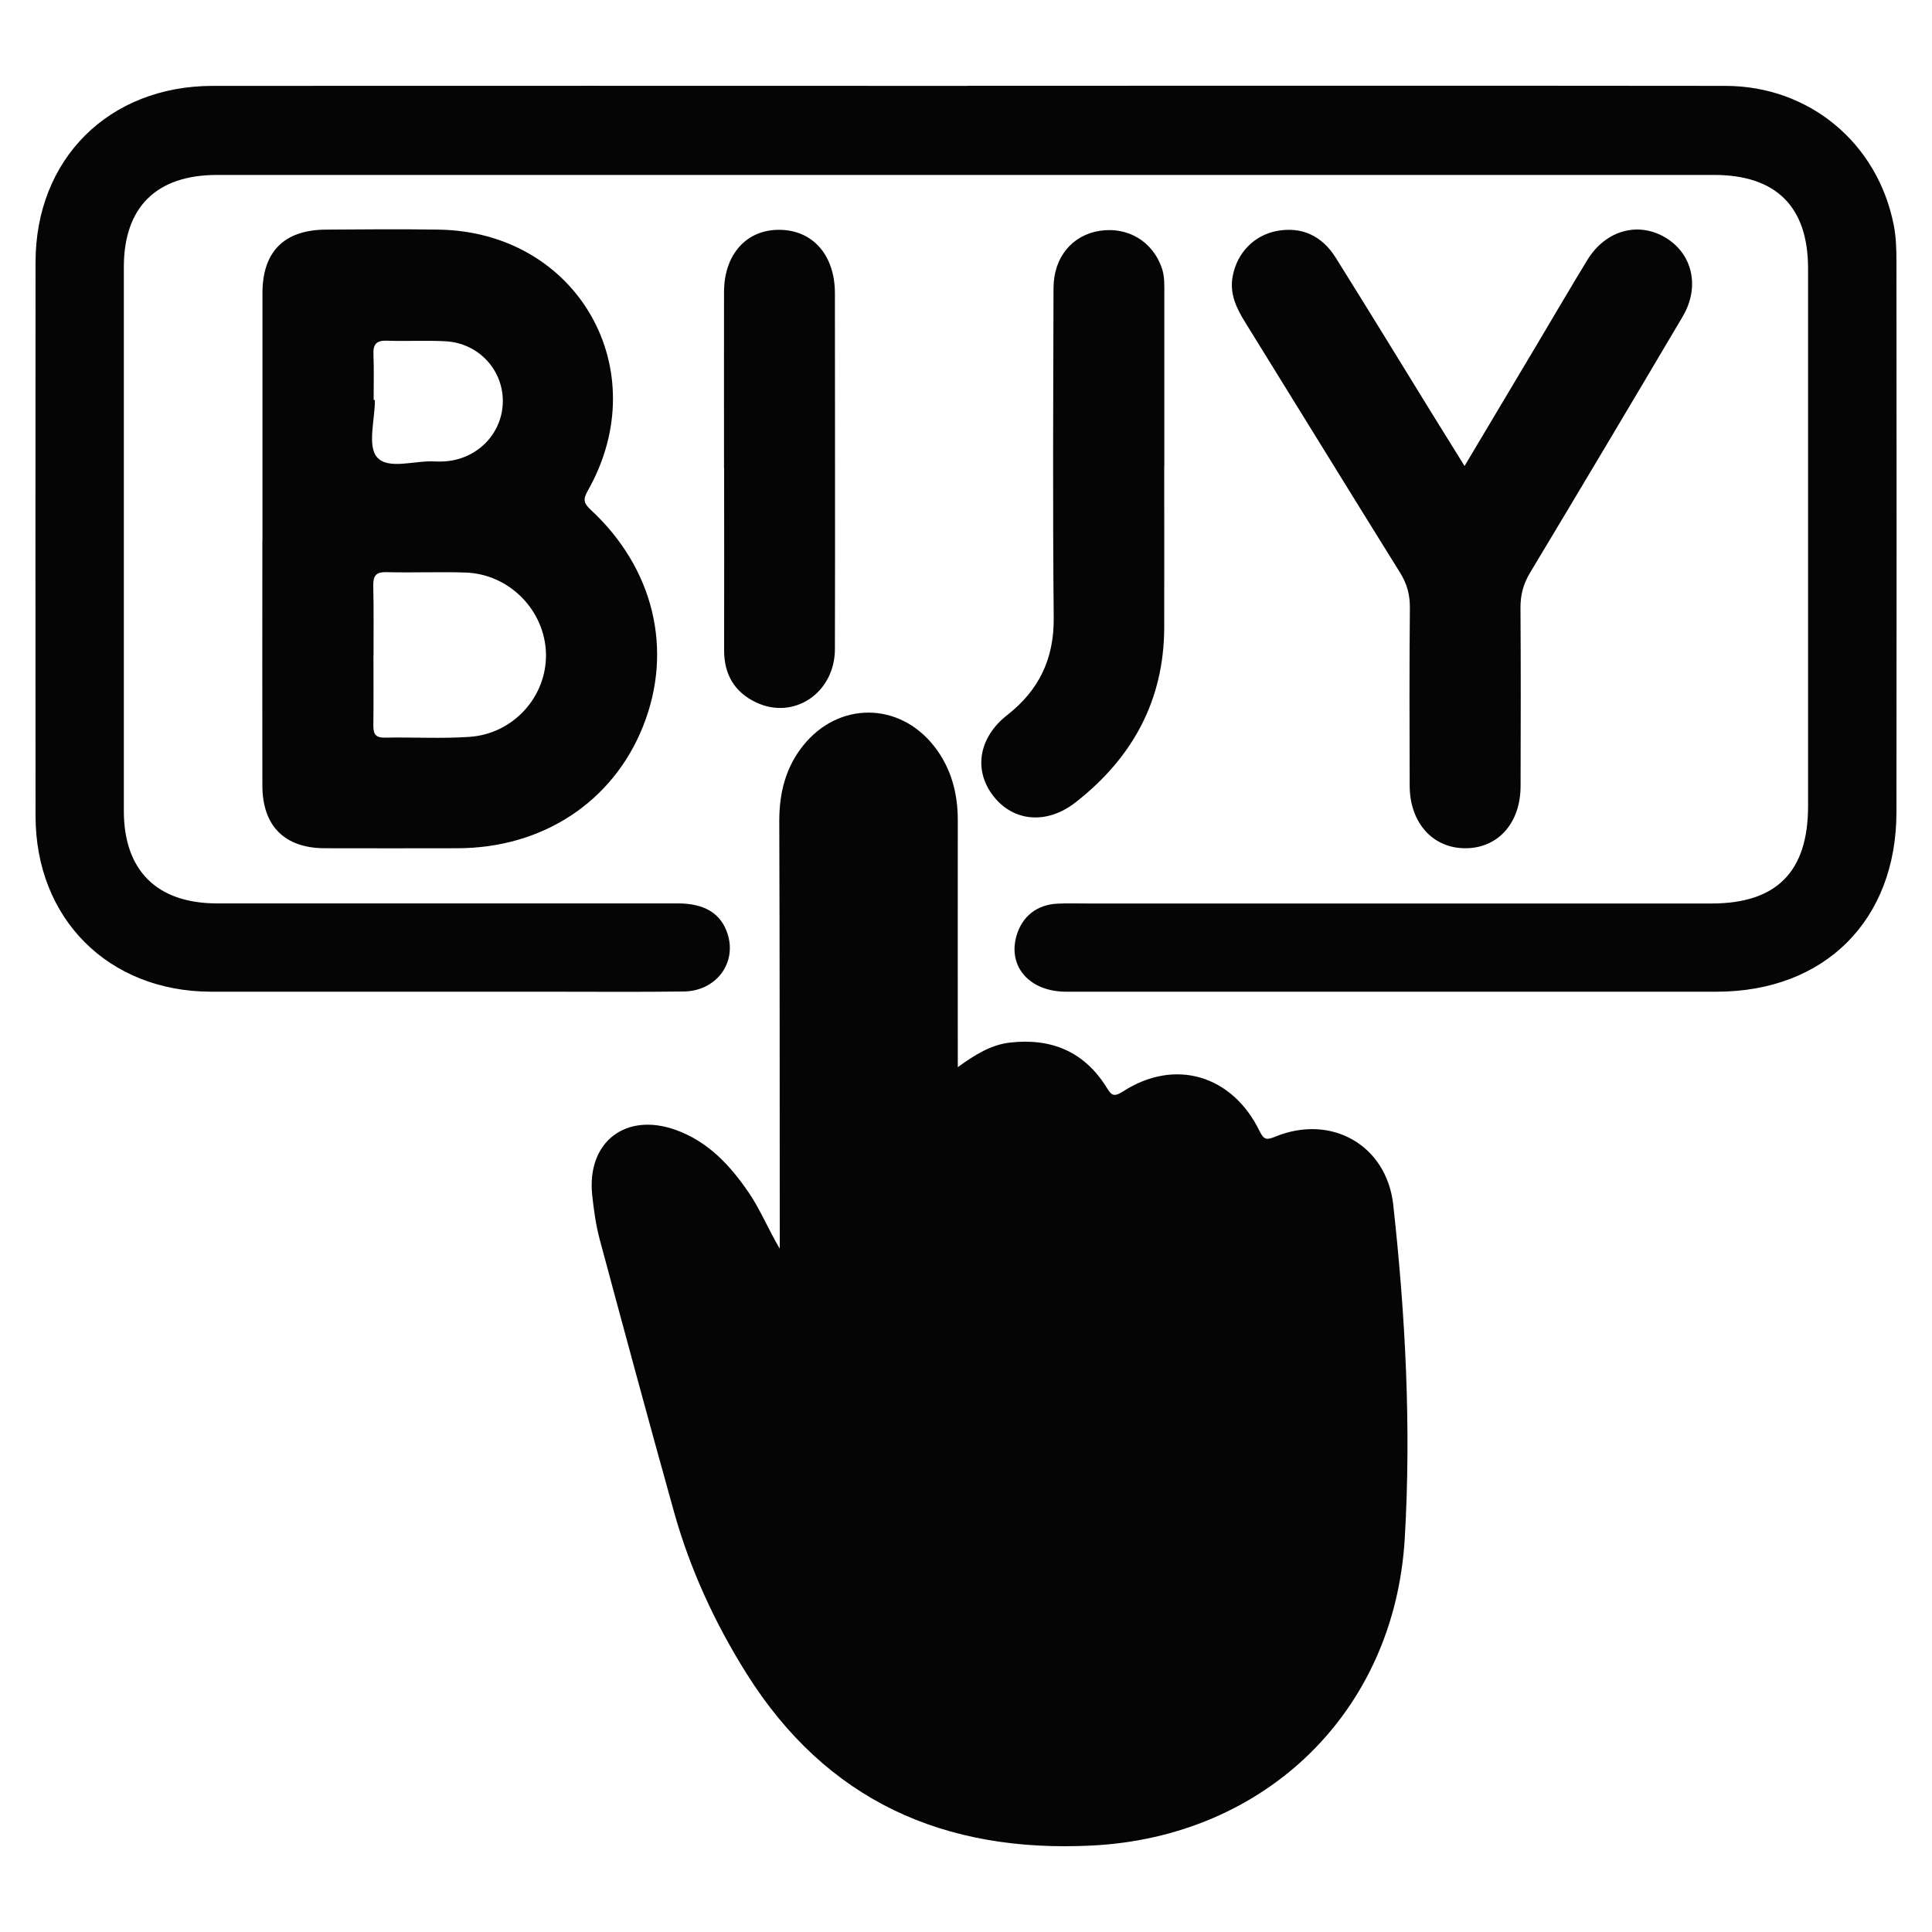
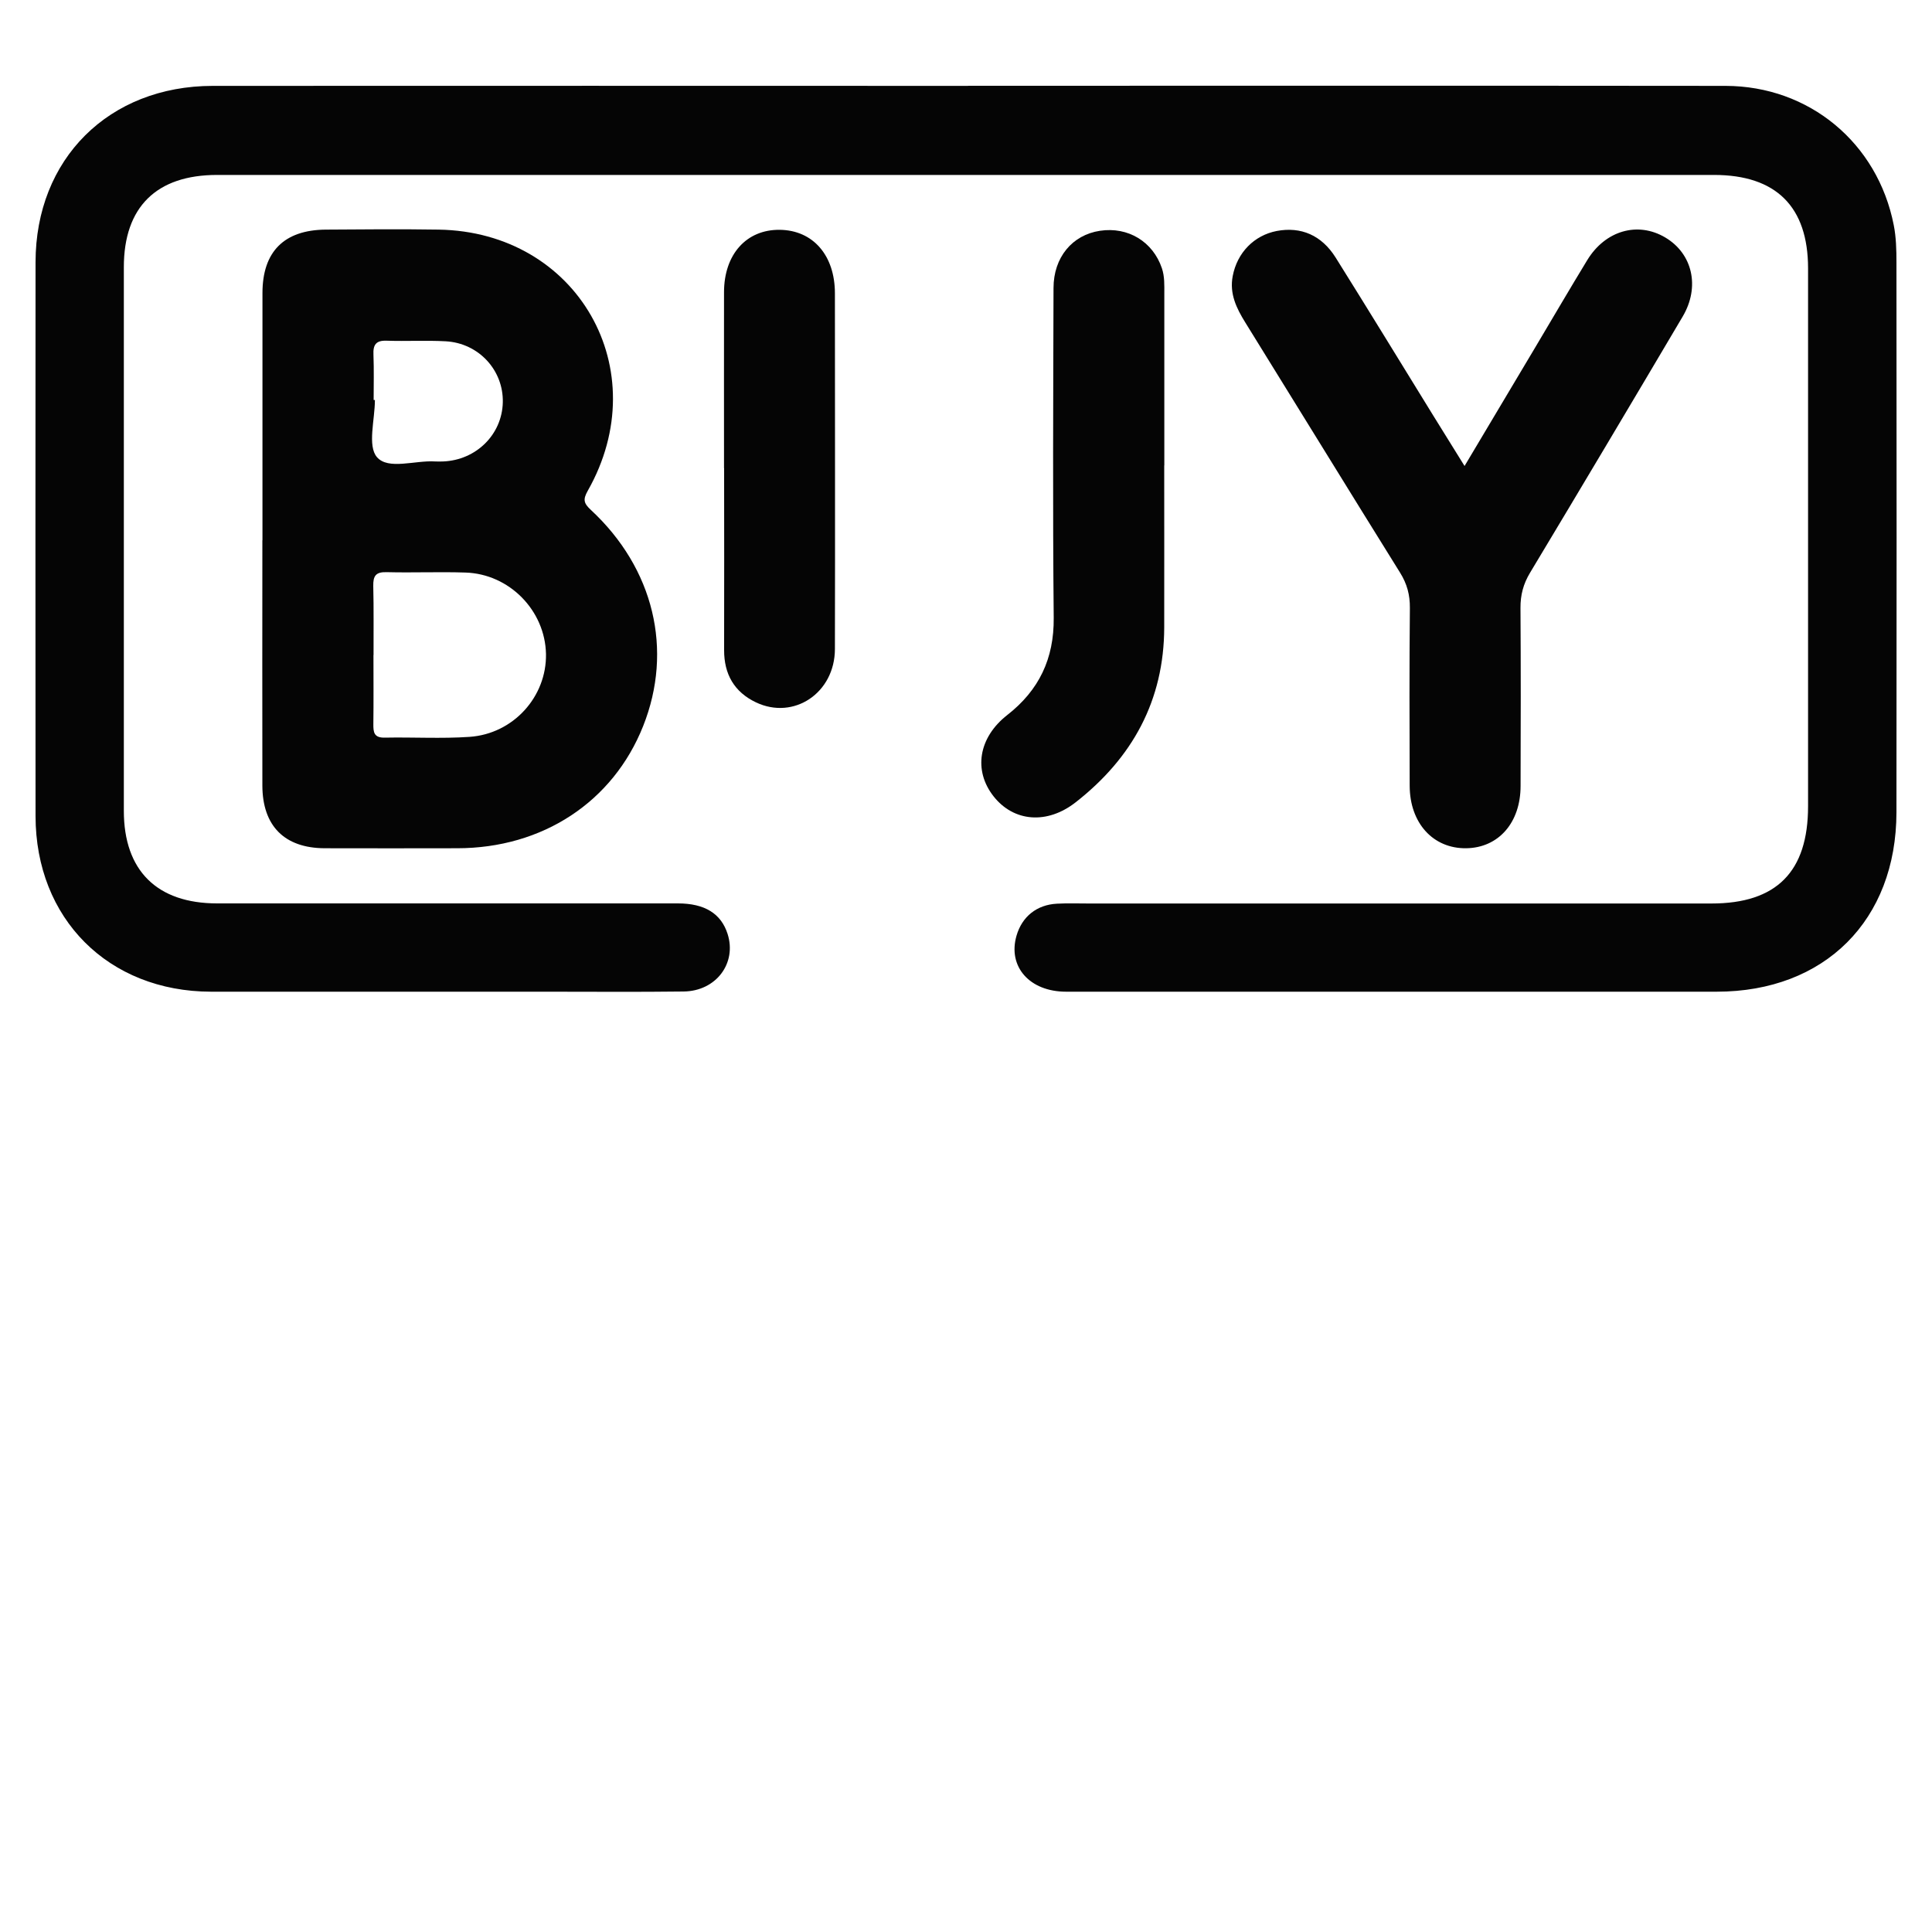
<svg xmlns="http://www.w3.org/2000/svg" id="Layer_1" viewBox="0 0 200 200">
  <defs>
    <style>.cls-1{fill:#050505;}</style>
  </defs>
-   <path class="cls-1" d="M99.15,110.47c1.83-1.32,3.44-2.31,5.38-2.54,4.24-.49,7.66.89,9.98,4.57.5.8.69,1.16,1.74.49,5.35-3.47,11.32-1.72,14.15,4.12.45.92.75.91,1.63.55,5.78-2.36,11.52.87,12.2,7.07,1.26,11.47,1.87,23,1.19,34.52-1.05,17.95-14.43,30.9-32.39,31.8-15.27.77-27.47-4.61-35.76-17.82-3.28-5.23-5.84-10.79-7.5-16.73-2.62-9.38-5.16-18.79-7.69-28.2-.4-1.51-.62-3.08-.78-4.63-.55-5.43,3.43-8.54,8.6-6.72,3.37,1.19,5.68,3.67,7.63,6.54,1.22,1.8,2.02,3.81,3.19,5.77,0-.56,0-1.12,0-1.69-.01-14.19,0-28.39-.05-42.58,0-2.9.65-5.54,2.48-7.82,3.67-4.57,9.95-4.53,13.56.09,1.75,2.24,2.44,4.83,2.44,7.64-.01,8.39,0,16.78,0,25.56Z" />
  <path class="cls-1" d="M100.21,8.88c26.14,0,52.27-.02,78.41.01,8.67.01,15.75,5.91,17.42,14.41.25,1.26.28,2.58.28,3.87.02,18.97.02,37.94,0,56.91-.01,11.18-7.43,18.58-18.61,18.58-22.45,0-44.9,0-67.35,0-3.78,0-6.06-2.6-5.13-5.8.57-1.97,2.09-3.2,4.18-3.31,1.09-.06,2.18-.02,3.27-.02,21.5,0,42.99,0,64.49,0,6.74,0,10-3.29,10-10.07,0-18.56,0-37.12,0-55.68,0-6.38-3.31-9.67-9.73-9.67-51.66,0-103.31,0-154.97,0-6.28,0-9.65,3.33-9.65,9.54,0,18.76,0,37.53,0,56.29,0,6.18,3.43,9.58,9.66,9.58,15.9,0,31.8,0,47.7,0,2.78,0,4.47,1.06,5.14,3.16.97,3.03-1.19,5.92-4.55,5.96-4.78.06-9.55.02-14.33.02-11.53,0-23.06.01-34.6,0-10.62-.02-18.16-7.56-18.16-18.19-.02-19.11-.01-38.21,0-57.32,0-10.69,7.58-18.25,18.34-18.26,26.07-.02,52.13,0,78.2,0Z" />
  <path class="cls-1" d="M27.17,55.93c0-8.53,0-17.06,0-25.59,0-4.29,2.24-6.54,6.56-6.57,3.89-.03,7.78-.06,11.67,0,14.39.22,22.56,14.51,15.44,27.04-.52.92-.4,1.3.33,1.98,6.52,6.05,8.54,14.49,5.41,22.37-3.12,7.85-10.41,12.65-19.26,12.65-4.57,0-9.14.02-13.72,0-4.15-.02-6.43-2.31-6.44-6.49-.02-8.46,0-16.92,0-25.38ZM38.66,67.8c0,2.38.02,4.76-.01,7.15-.01.85.06,1.43,1.17,1.41,2.93-.06,5.86.12,8.78-.08,4.55-.31,8-4.17,7.92-8.58-.09-4.5-3.79-8.29-8.34-8.43-2.72-.09-5.45.03-8.17-.04-1.11-.03-1.39.39-1.37,1.43.06,2.38.02,4.76.03,7.15ZM38.66,41.41c.05,0,.1,0,.15,0,0,2.03-.79,4.74.21,5.91,1.17,1.36,3.95.31,6.03.45.27.02.54,0,.82,0,3.43-.14,6.1-2.79,6.18-6.11.08-3.33-2.49-6.14-5.91-6.33-2.03-.11-4.08.01-6.12-.06-1.1-.04-1.41.42-1.36,1.45.06,1.56.02,3.13.02,4.69Z" />
  <path class="cls-1" d="M151.61,48.24c2.57-4.31,4.97-8.33,7.36-12.35,1.78-2.99,3.53-5.99,5.34-8.96,1.87-3.07,5.23-4.03,8.07-2.35,2.83,1.67,3.63,5.11,1.81,8.19-5.24,8.86-10.5,17.7-15.8,26.52-.7,1.16-1,2.31-.99,3.65.04,6.14.03,12.28.01,18.42,0,3.81-2.29,6.4-5.62,6.45-3.43.05-5.85-2.6-5.86-6.46-.02-6.14-.04-12.28.02-18.42.01-1.35-.29-2.48-1.01-3.64-5.37-8.62-10.68-17.28-16.03-25.91-.92-1.48-1.65-2.99-1.3-4.8.46-2.43,2.22-4.22,4.56-4.67,2.5-.47,4.64.43,6.1,2.76,3.4,5.43,6.74,10.9,10.1,16.35,1,1.62,2.01,3.24,3.24,5.22Z" />
  <path class="cls-1" d="M120.52,48.18c0,5.59.01,11.18,0,16.77-.02,7.56-3.29,13.5-9.15,18.09-2.98,2.34-6.44,2.04-8.52-.61-2.1-2.67-1.56-6.08,1.42-8.41,3.29-2.57,4.85-5.83,4.81-10.06-.11-11.38-.05-22.76-.02-34.14,0-3.18,1.94-5.5,4.81-5.93,2.91-.44,5.48,1.13,6.41,3.88.29.86.25,1.75.25,2.63,0,5.93,0,11.86,0,17.79Z" />
  <path class="cls-1" d="M74.95,48.46c0-6.07-.01-12.14,0-18.2,0-3.93,2.32-6.51,5.77-6.47,3.44.04,5.71,2.64,5.71,6.58,0,12.27.03,24.54,0,36.82-.01,4.54-4.25,7.38-8.17,5.52-2.25-1.07-3.31-2.92-3.3-5.42.02-6.27,0-12.54,0-18.82Z" />
</svg>